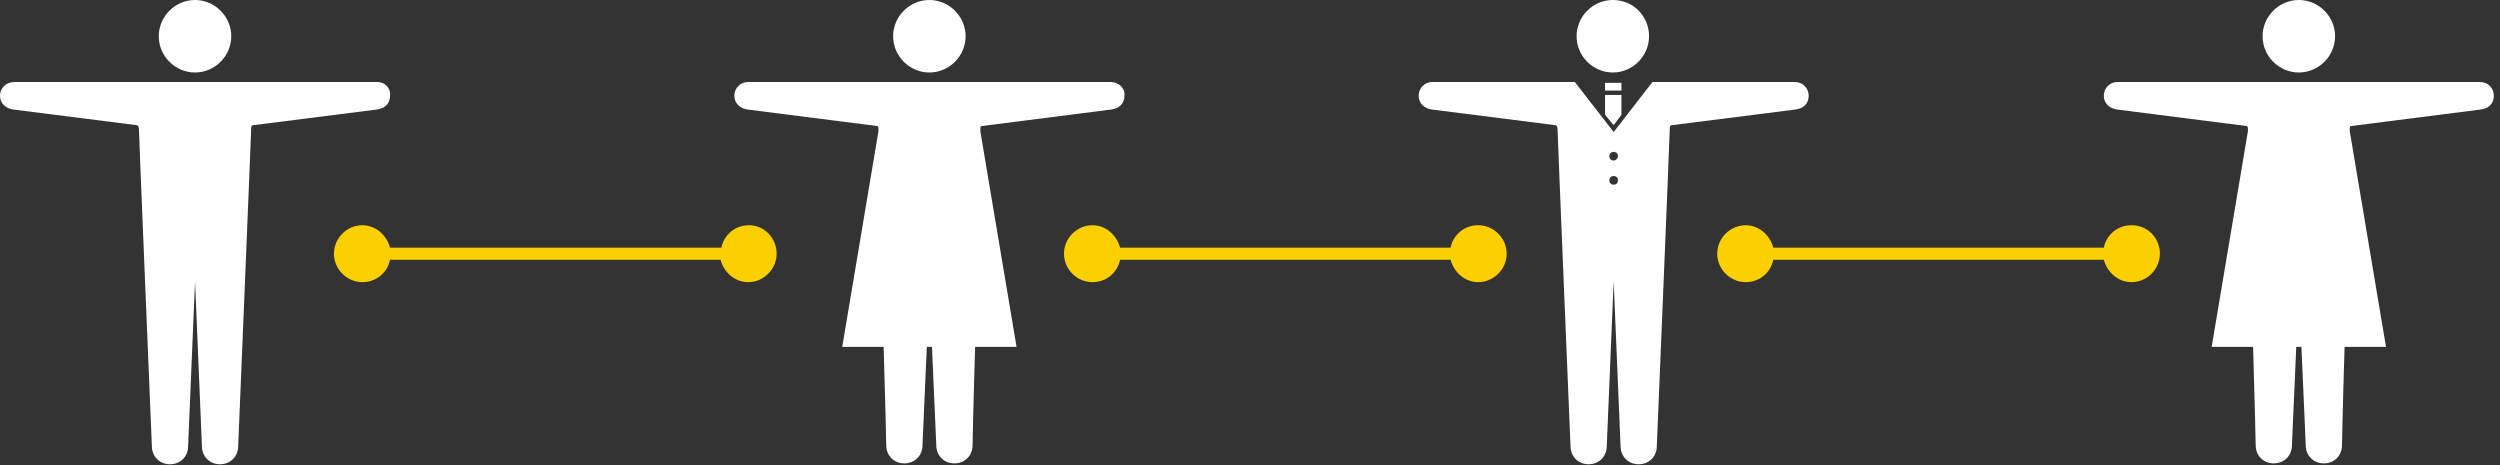
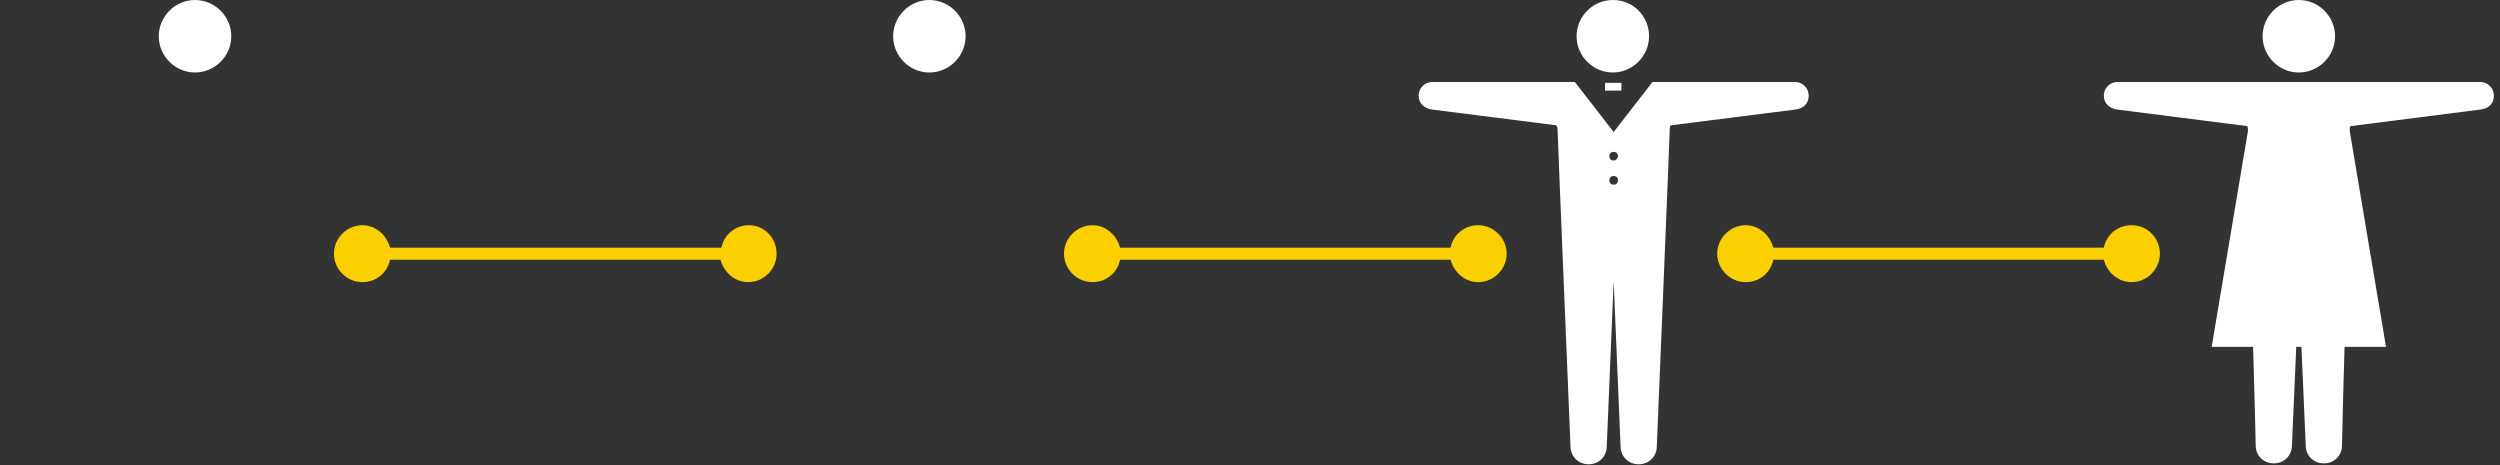
<svg xmlns="http://www.w3.org/2000/svg" version="1.1" width="172" height="32" viewBox="0 0 172 32">
  <rect x="0" y="0" width="172" height="32" fill="#333333" stroke="none" />
  <title>img04</title>
  <path fill="#fff" d="M15.911 2.494c0 1.365-1.128 2.494-2.494 2.494s-2.494-1.128-2.494-2.494c0-1.365 1.128-2.494 2.494-2.494s2.494 1.128 2.494 2.494z" />
-   <path fill="#fff" d="M25.944 5.64h-24.935c-0.594 0-1.009 0.416-1.009 0.95s0.416 0.891 0.95 0.95l8.43 1.069c0.119 0 0.178 0.119 0.178 0.297 0 0.356 0.891 21.788 0.891 21.788 0 0.712 0.534 1.247 1.247 1.247s1.247-0.534 1.247-1.247l0.475-11.34 0.475 11.34c0 0.712 0.534 1.247 1.247 1.247s1.247-0.534 1.247-1.247c0 0 0.891-21.432 0.891-21.788 0-0.178 0-0.297 0.178-0.297l8.43-1.069c0.594-0.059 0.95-0.416 0.95-0.95 0.059-0.534-0.356-0.95-0.891-0.95z" />
  <path fill="#fff" d="M113.455 2.494c0 1.365-1.128 2.494-2.493 2.494s-2.493-1.128-2.493-2.494c0-1.365 1.128-2.494 2.493-2.494 1.425 0 2.493 1.128 2.493 2.494z" />
  <path fill="#fff" d="M110.427 5.699h1.128v0.534h-1.128v-0.534z" />
-   <path fill="#fff" d="M111.020 8.609l0.534-0.712v-1.365h-1.128v1.365z" />
  <path fill="#fff" d="M123.488 5.64h-9.796l-2.672 3.443-2.672-3.443h-9.796c-0.534 0-0.95 0.416-0.95 0.95s0.416 0.891 0.95 0.95l8.43 1.069c0.119 0 0.178 0.119 0.178 0.297 0 0.356 0.891 21.788 0.891 21.788 0 0.712 0.534 1.247 1.247 1.247s1.247-0.534 1.247-1.247l0.475-11.34 0.475 11.34c0 0.712 0.534 1.247 1.247 1.247s1.247-0.534 1.247-1.247c0 0 0.891-21.432 0.891-21.788 0-0.178 0-0.297 0.178-0.297l8.43-1.069c0.594-0.059 0.95-0.416 0.95-0.95s-0.416-0.95-0.95-0.95zM111.020 12.705c-0.178 0-0.297-0.119-0.297-0.297s0.119-0.297 0.297-0.297c0.178 0 0.297 0.119 0.297 0.297s-0.119 0.297-0.297 0.297zM111.020 11.043c-0.178 0-0.297-0.119-0.297-0.297s0.119-0.297 0.297-0.297c0.178 0 0.297 0.119 0.297 0.297 0 0.119-0.119 0.297-0.297 0.297z" />
  <path fill="#fff" d="M160.653 2.494c0 1.365-1.128 2.494-2.494 2.494s-2.494-1.128-2.494-2.494c0-1.365 1.128-2.494 2.494-2.494s2.494 1.128 2.494 2.494z" />
  <path fill="#fff" d="M170.627 5.64h-24.935c-0.534 0-0.95 0.416-0.95 0.95s0.416 0.891 0.95 0.95l8.846 1.128c0.119 0 0.119 0.119 0.119 0.237 0 0 0 0.059 0 0.119l-2.494 14.842h2.85c0.119 3.8 0.178 6.768 0.178 6.768 0 0.712 0.534 1.247 1.247 1.247s1.247-0.534 1.247-1.247l0.297-6.768h0.356l0.297 6.768c0 0.712 0.534 1.247 1.247 1.247s1.247-0.534 1.247-1.247c0 0 0.059-3.028 0.178-6.768h2.85l-2.494-14.842c0-0.059 0-0.119 0-0.119 0-0.119 0-0.237 0.119-0.237l8.846-1.128c0.594-0.059 0.95-0.416 0.95-0.95s-0.416-0.95-0.95-0.95z" />
  <path fill="#fff" d="M66.434 2.494c0 1.365-1.128 2.494-2.493 2.494s-2.493-1.128-2.493-2.494c0-1.365 1.128-2.494 2.493-2.494s2.493 1.128 2.493 2.494z" />
-   <path fill="#fff" d="M76.408 5.64h-24.935c-0.534 0-0.95 0.416-0.95 0.95s0.416 0.891 0.95 0.95l8.846 1.128c0.119 0 0.119 0.119 0.119 0.237 0 0 0 0.059 0 0.119l-2.493 14.842h2.85c0.119 3.8 0.178 6.768 0.178 6.768 0 0.712 0.534 1.247 1.247 1.247s1.247-0.534 1.247-1.247l0.297-6.768h0.356l0.297 6.768c0 0.712 0.534 1.247 1.247 1.247s1.247-0.534 1.247-1.247c0 0 0.059-3.028 0.178-6.768h2.85l-2.493-14.842c0-0.059 0-0.119 0-0.119 0-0.119 0-0.237 0.119-0.237l8.846-1.128c0.594-0.059 0.95-0.416 0.95-0.95 0.059-0.534-0.416-0.95-0.95-0.95z" />
  <path fill="#fccf00" d="M51.532 15.495c-0.95 0-1.722 0.653-1.9 1.544h-22.798c-0.237-0.891-1.009-1.544-1.9-1.544-1.069 0-1.959 0.891-1.959 1.959s0.891 1.959 1.959 1.959c0.95 0 1.722-0.653 1.9-1.544h22.738c0.237 0.891 1.009 1.544 1.9 1.544 1.069 0 1.959-0.891 1.959-1.959s-0.831-1.959-1.9-1.959z" />
  <path fill="#fccf00" d="M101.699 15.495c-0.95 0-1.722 0.653-1.9 1.544h-22.738c-0.237-0.891-1.009-1.544-1.9-1.544-1.069 0-1.959 0.891-1.959 1.959s0.891 1.959 1.959 1.959c0.95 0 1.722-0.653 1.9-1.544h22.738c0.237 0.891 1.009 1.544 1.9 1.544 1.069 0 1.959-0.891 1.959-1.959s-0.891-1.959-1.959-1.959z" />
  <path fill="#fccf00" d="M146.642 15.495c-0.95 0-1.722 0.653-1.9 1.544h-22.738c-0.237-0.891-1.009-1.544-1.9-1.544-1.069 0-1.959 0.891-1.959 1.959s0.891 1.959 1.959 1.959c0.95 0 1.722-0.653 1.9-1.544h22.738c0.237 0.891 1.009 1.544 1.9 1.544 1.069 0 1.959-0.891 1.959-1.959s-0.831-1.959-1.959-1.959z" />
</svg>